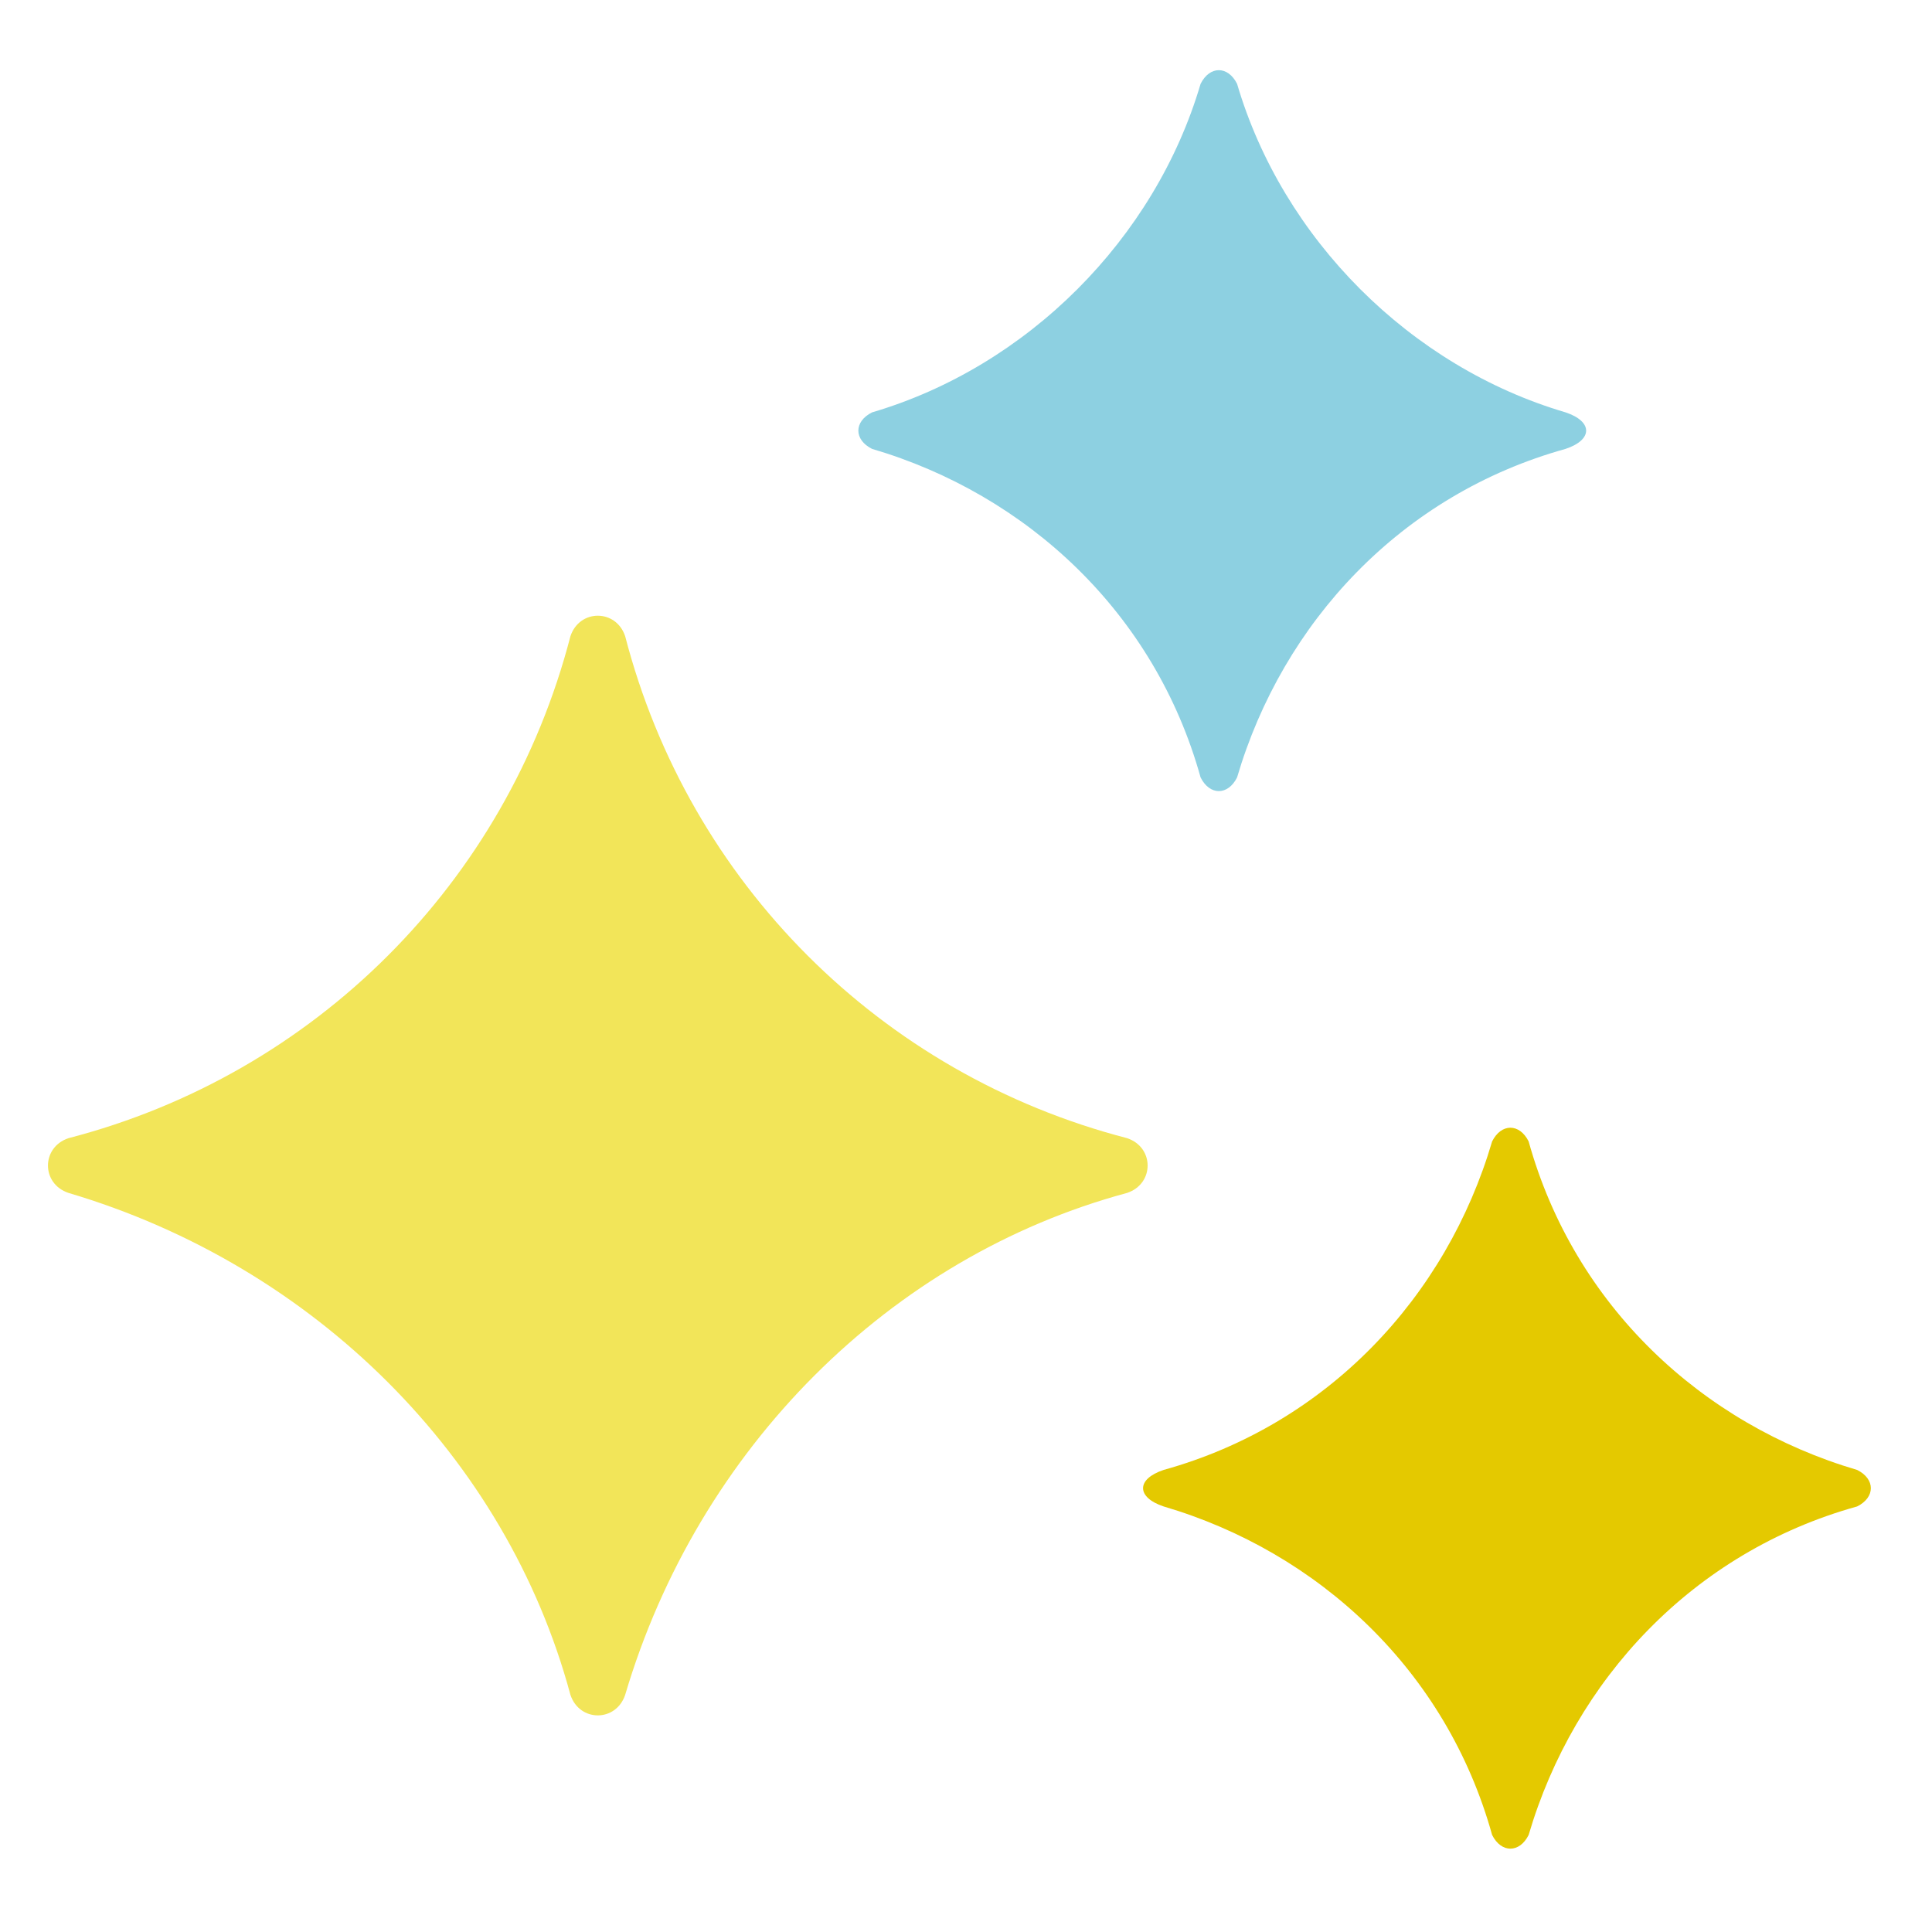
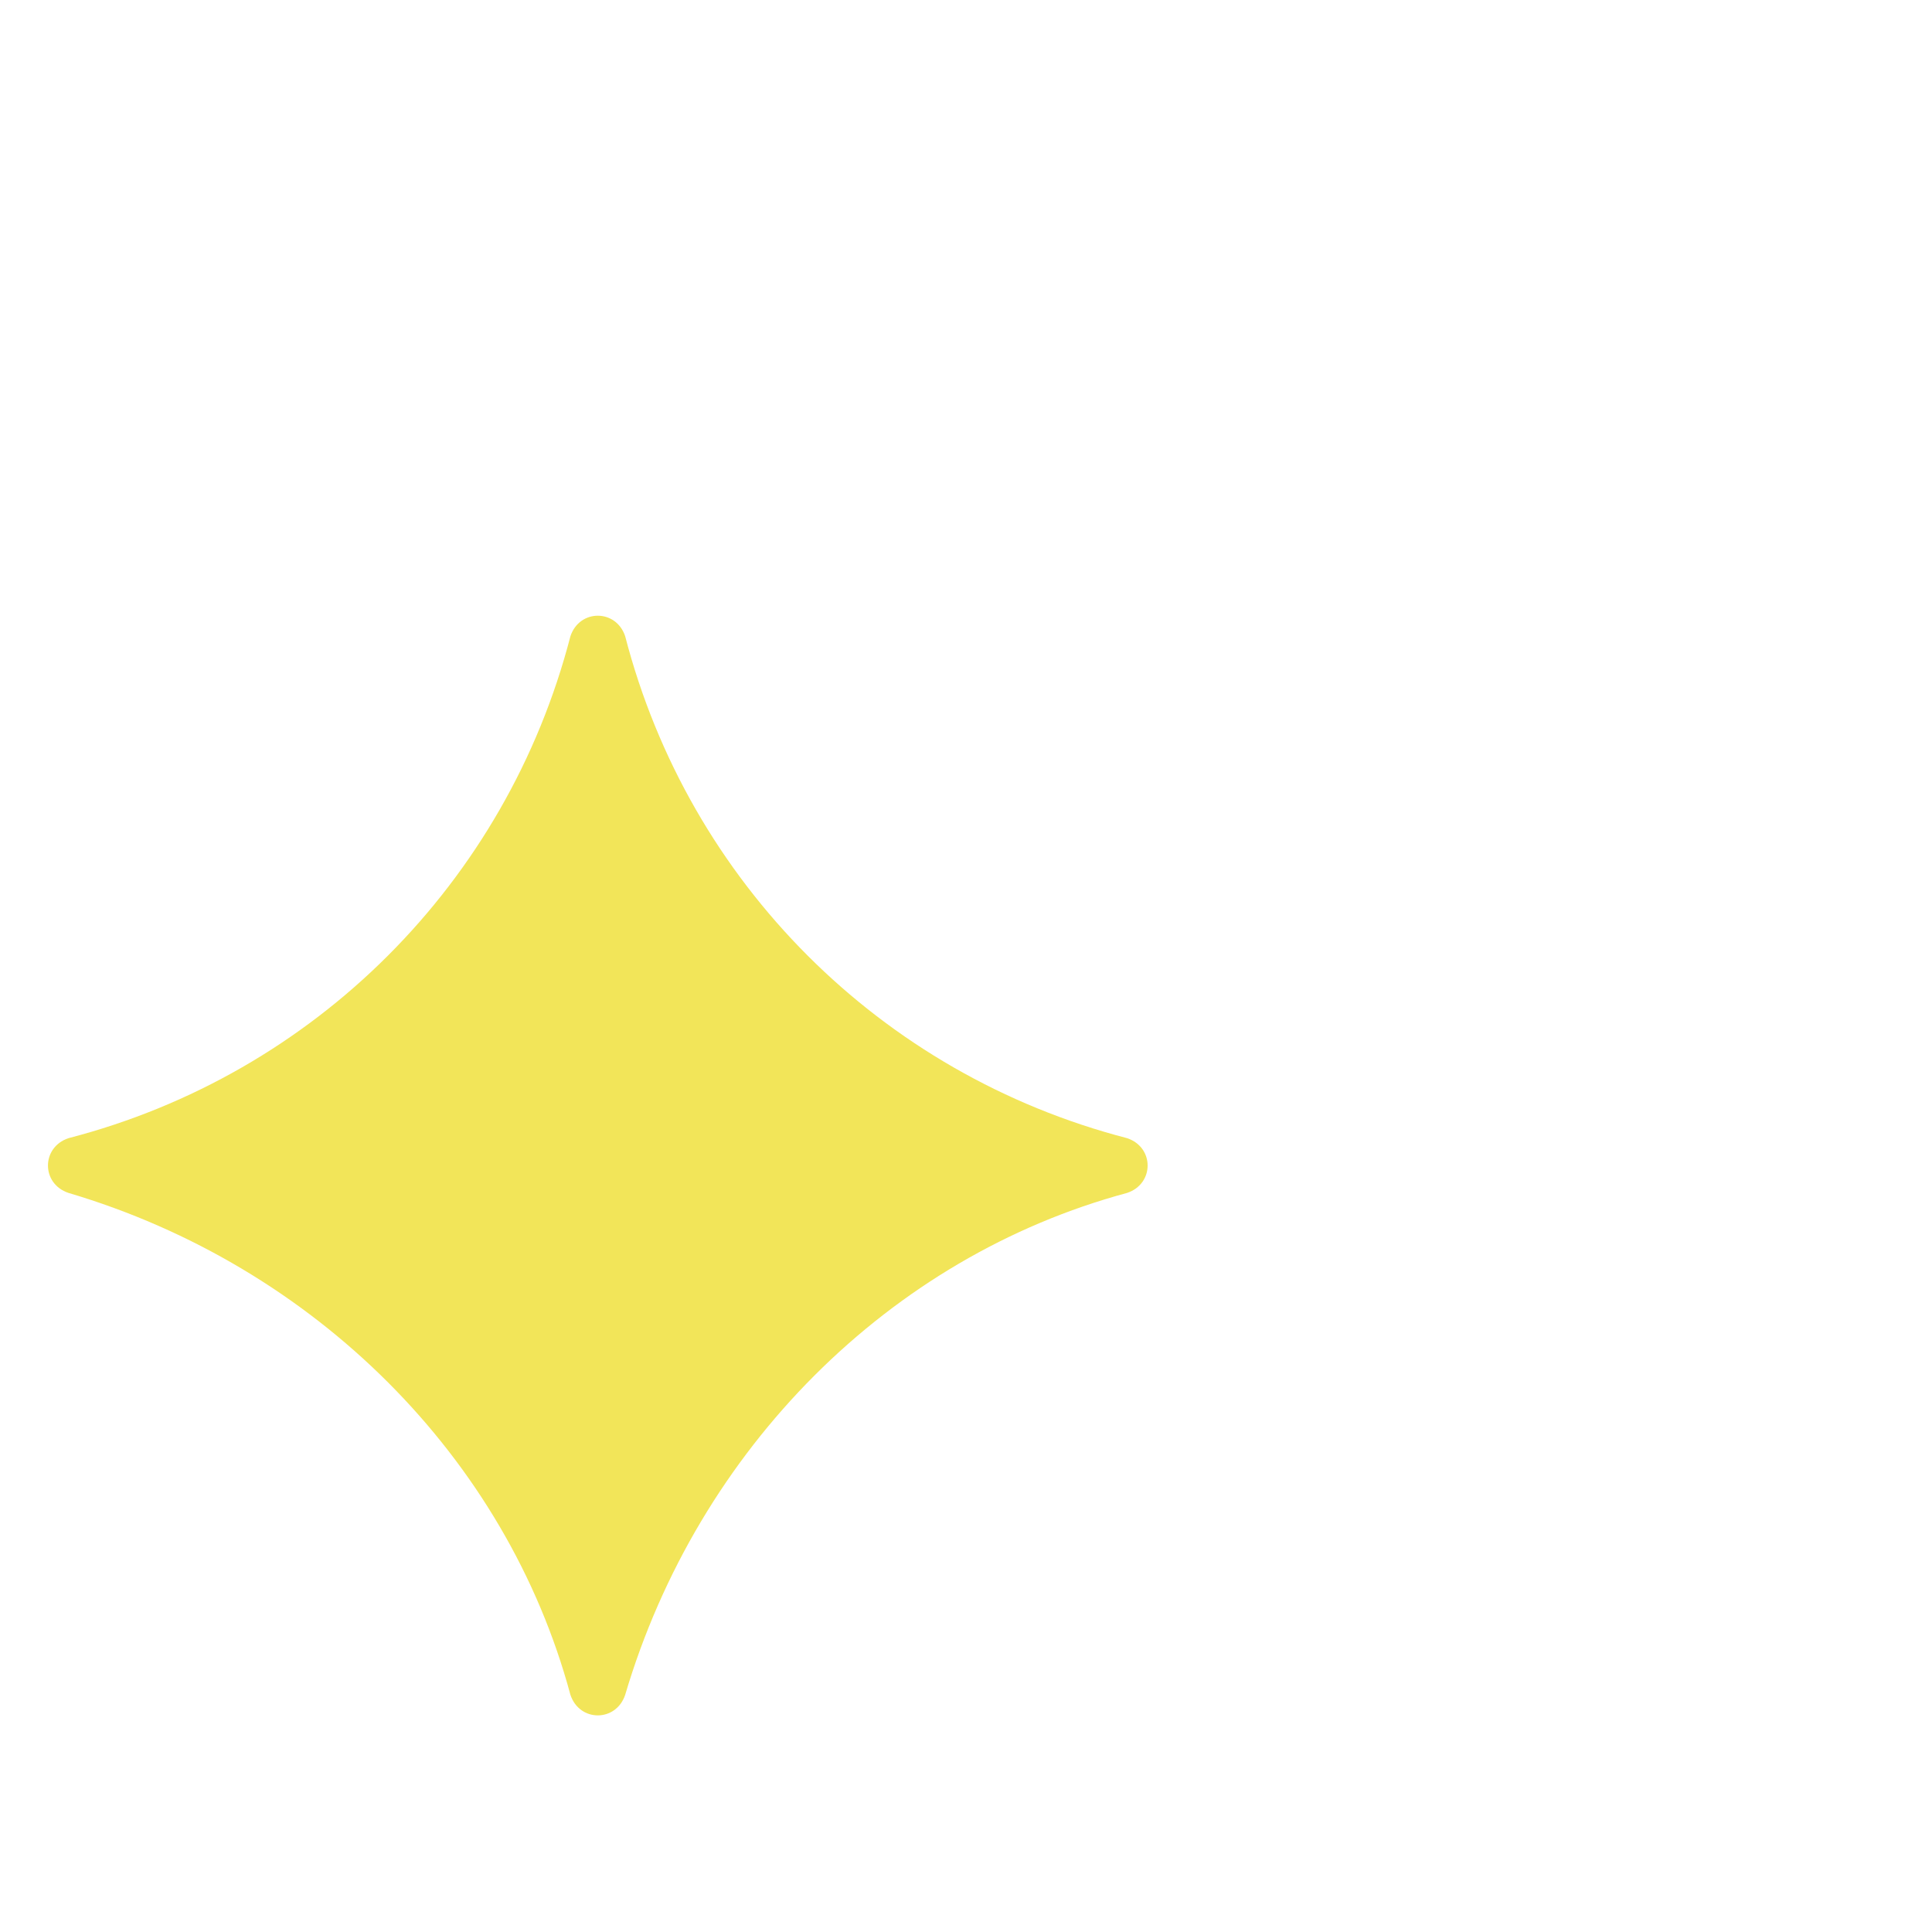
<svg xmlns="http://www.w3.org/2000/svg" width="141" height="141" viewBox="0 0 141 141" fill="none">
-   <path d="M114.26 32.76C102.272 36.09 93.614 45.414 90.284 56.737C89.618 58.069 88.286 58.069 87.62 56.737C84.29 44.748 74.965 36.09 63.643 32.76C62.311 32.094 62.311 30.762 63.643 30.096C74.965 26.766 84.29 17.442 87.62 6.12C88.286 4.788 89.618 4.788 90.284 6.12C93.614 17.442 102.938 26.766 114.26 30.096C116.258 30.762 116.258 32.094 114.26 32.76Z" fill="#8DD0E1" />
  <path d="M4.999 83.065C22.982 78.403 36.968 64.416 41.63 46.434C42.296 44.436 44.96 44.436 45.626 46.434C50.288 64.416 64.274 78.403 82.257 83.065C84.255 83.731 84.255 86.395 82.257 87.061C64.941 91.723 50.954 105.709 45.626 123.692C44.96 125.69 42.296 125.69 41.63 123.692C36.968 106.375 22.982 92.389 4.999 87.061C3.001 86.395 3.001 83.731 4.999 83.065Z" fill="#F2E559" />
-   <path d="M84.921 107.278C96.909 103.948 105.567 94.624 108.897 83.302C109.564 81.97 110.896 81.97 111.562 83.302C114.892 95.29 124.216 103.948 135.538 107.278C136.87 107.944 136.87 109.276 135.538 109.942C123.55 113.272 114.892 122.597 111.562 133.919C110.896 135.251 109.564 135.251 108.897 133.919C105.567 121.931 96.243 113.272 84.921 109.942C82.923 109.276 82.923 107.944 84.921 107.278Z" fill="#E4C900" />
</svg>